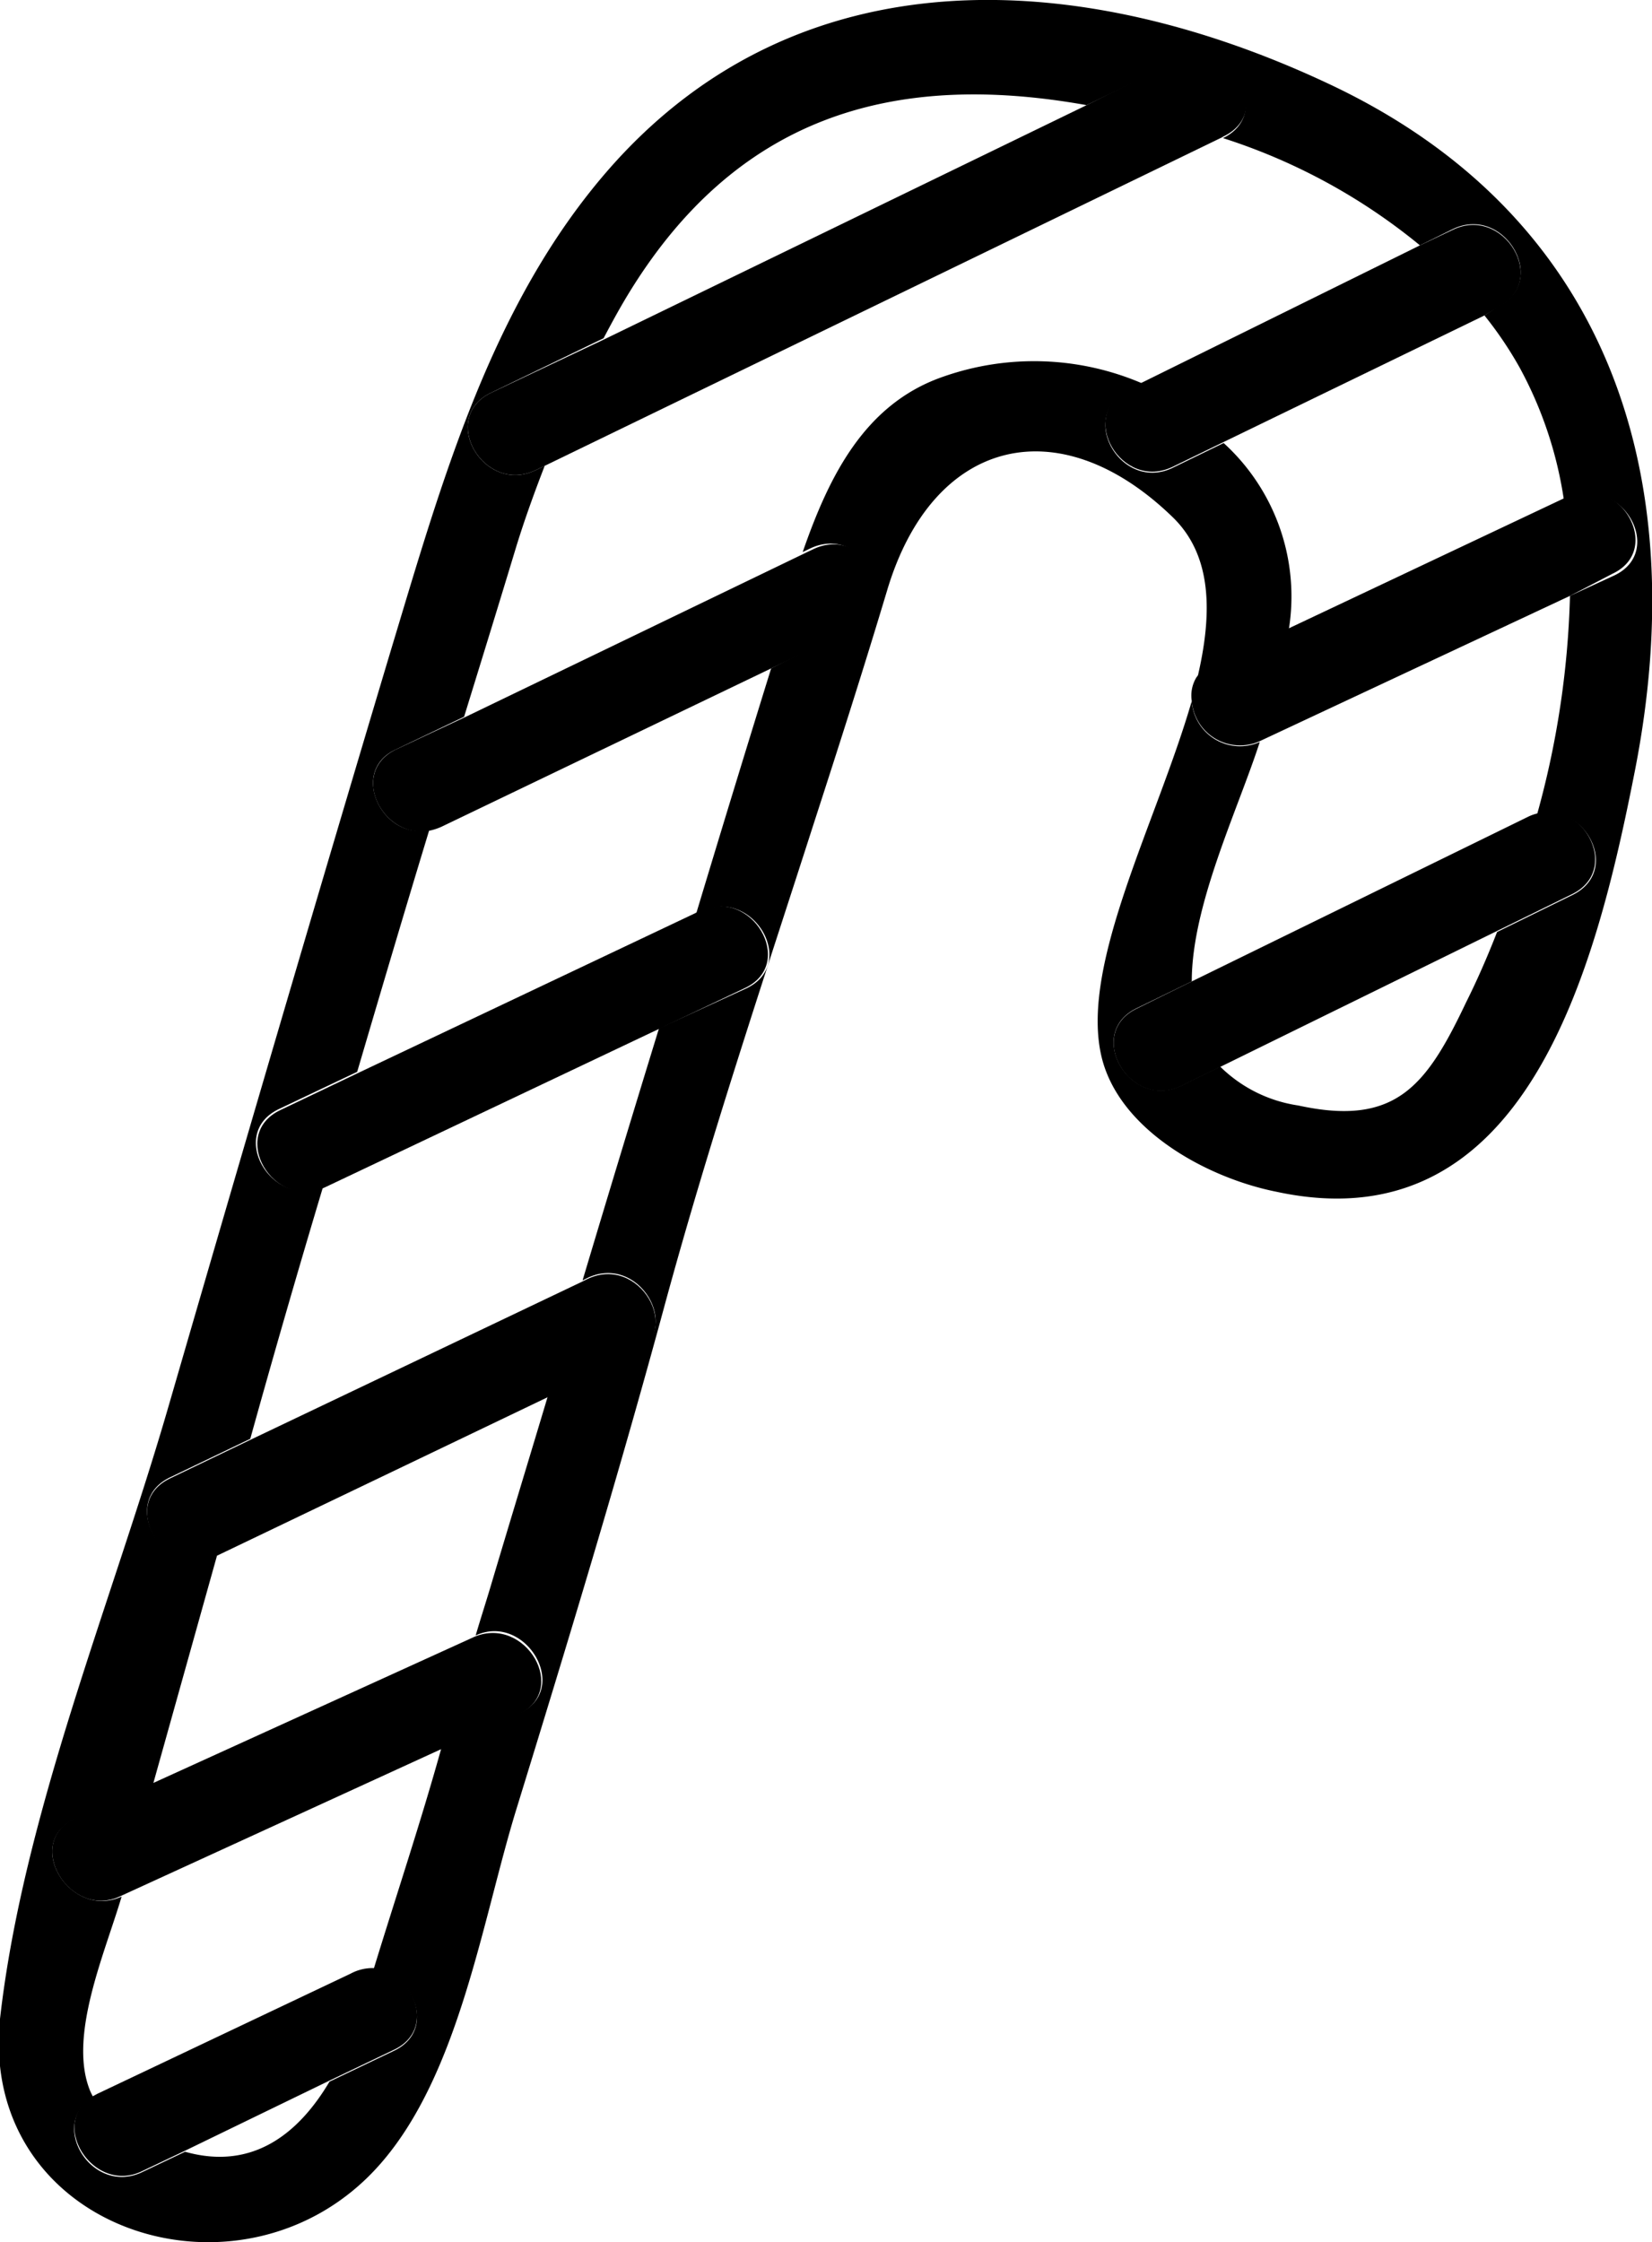
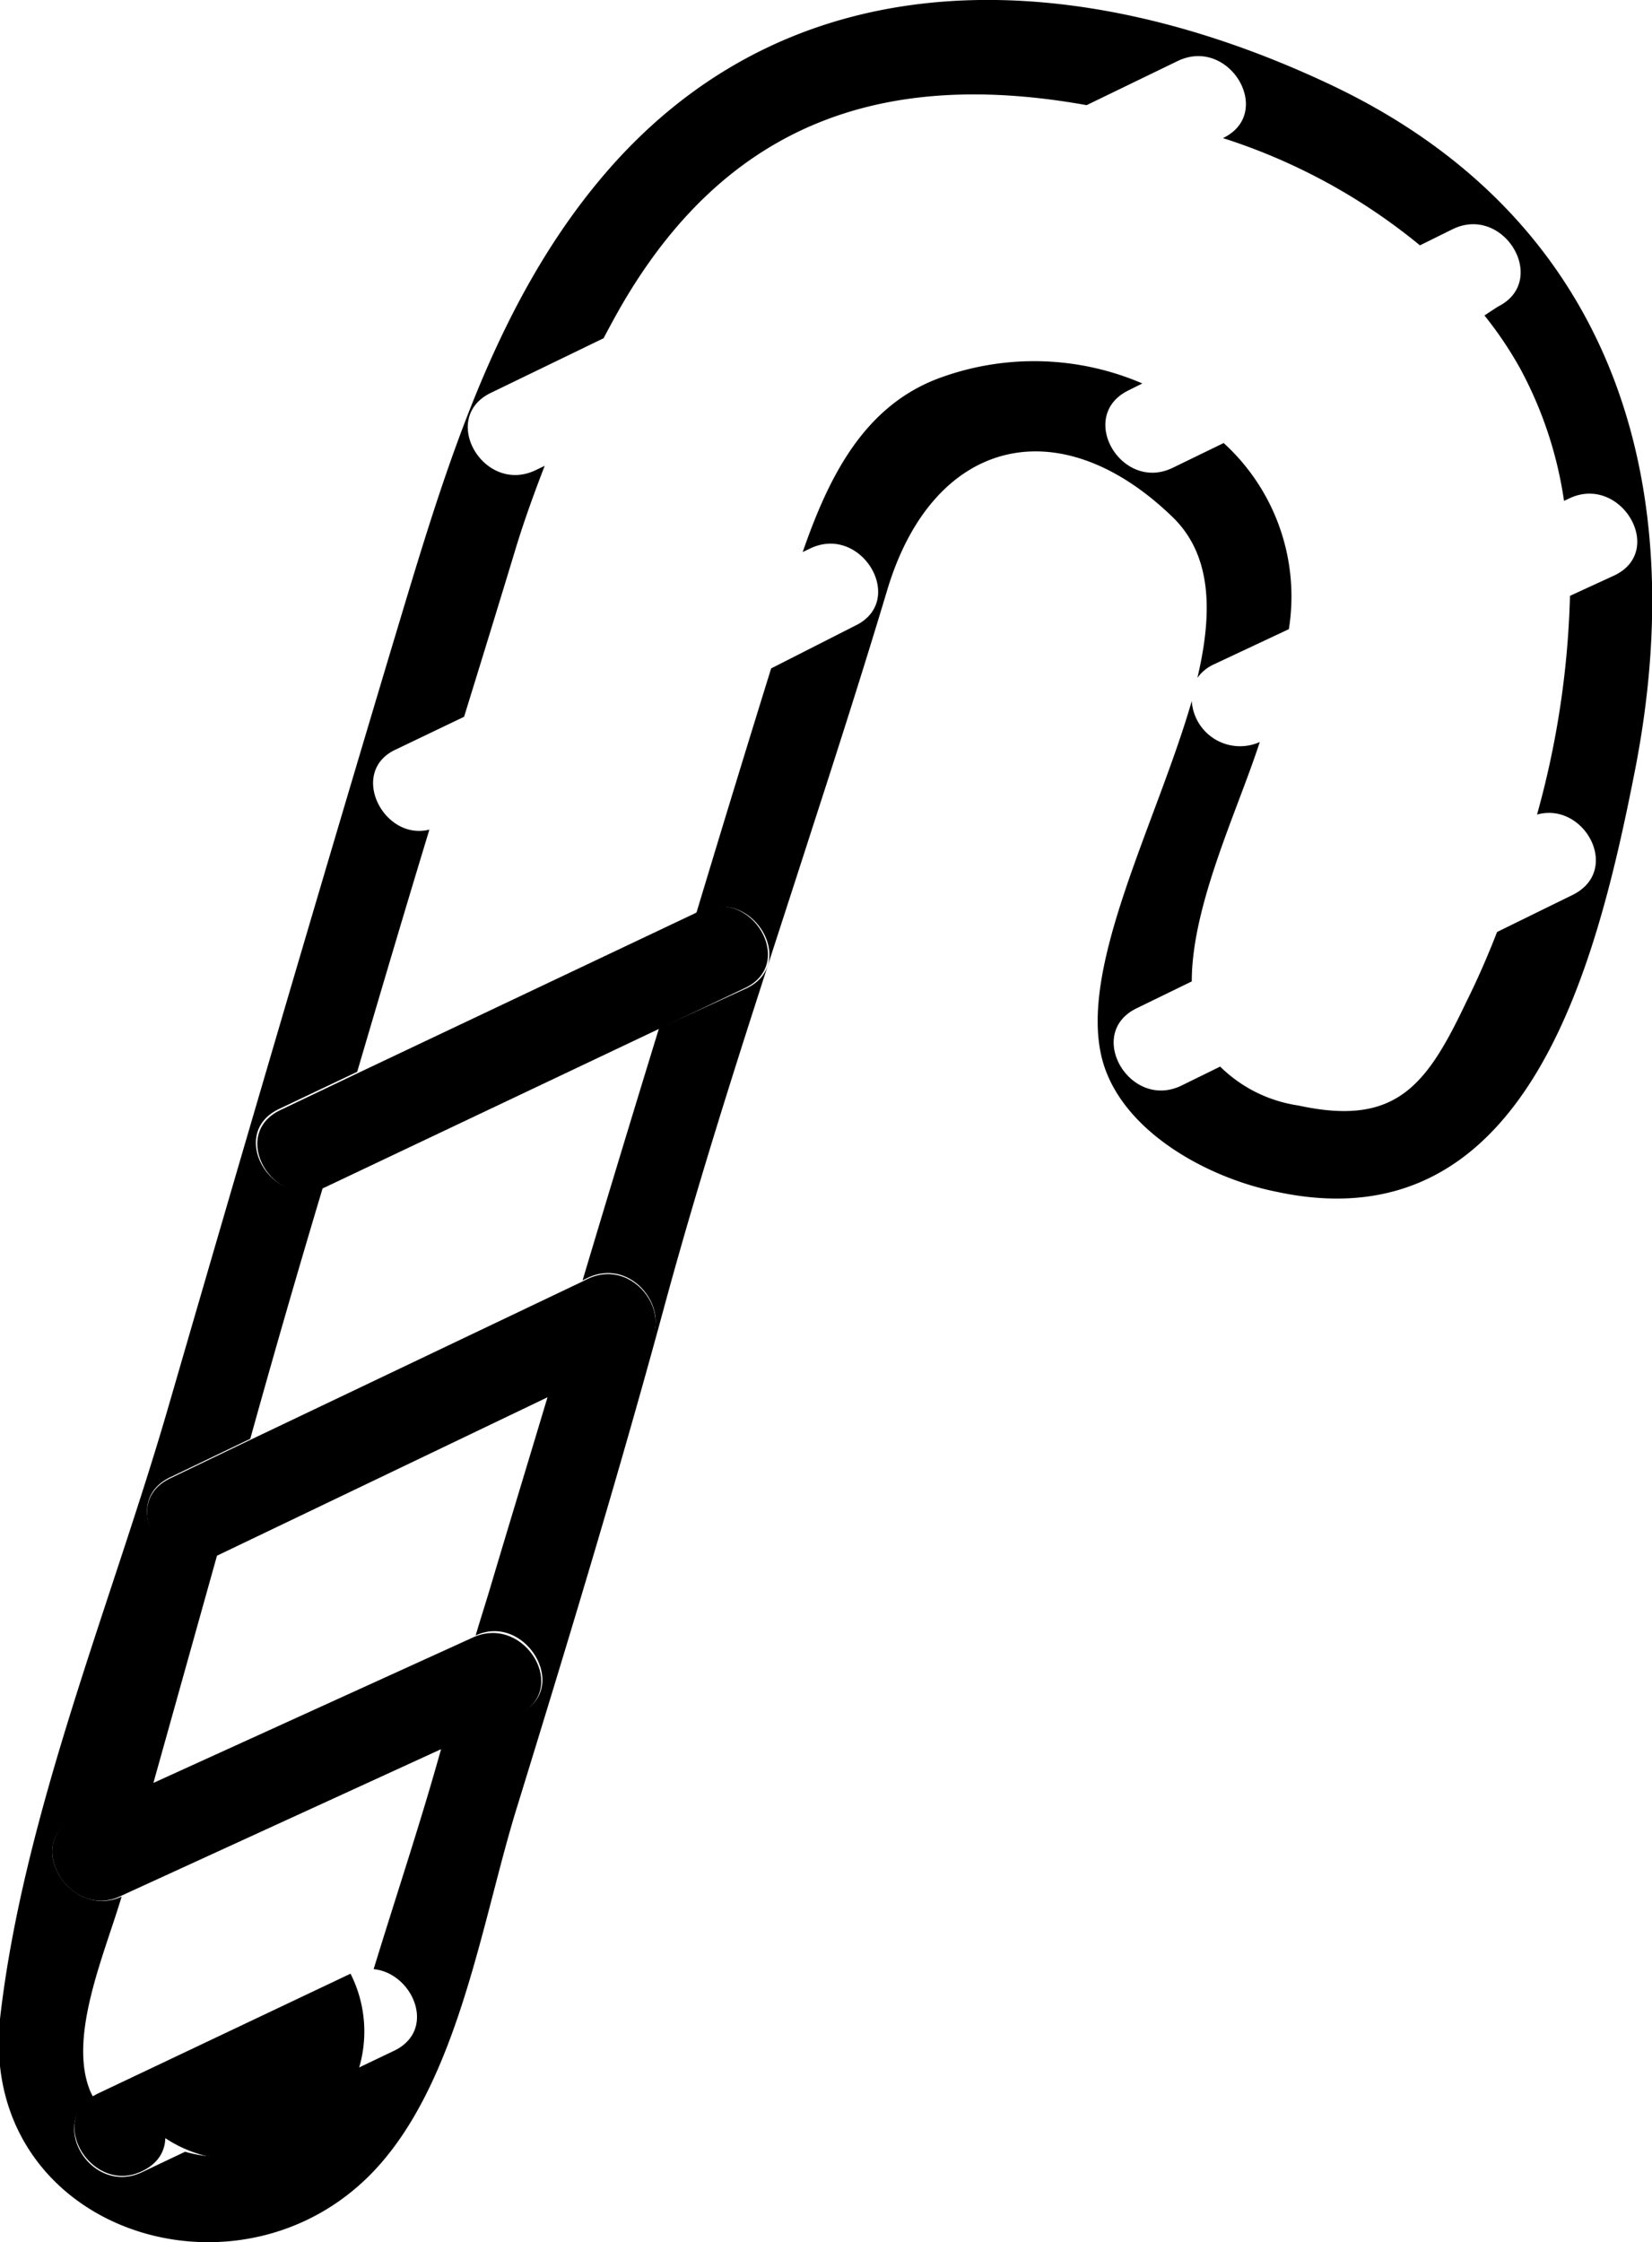
<svg xmlns="http://www.w3.org/2000/svg" viewBox="0 0 47.13 63.97">
  <g id="Layer_2" data-name="Layer 2">
    <g id="_3" data-name="3">
      <g id="Illustration">
        <path d="M37.86,2.37c-7-3.28-15-3.74-20.43,2.39-3.42,3.87-4.83,9-6.29,13.83C9,25.74,6.9,32.91,4.82,40.08,3.2,45.69.66,51.76,0,57.6-.61,63.7,7,66.1,10.83,61.76c2.28-2.58,2.93-7,3.91-10.17,1.46-4.74,2.9-9.48,4.2-14.27s2.82-9.29,4.3-13.9c.71-2.19,1.41-4.38,2.07-6.58,1.3-4.35,4.9-5.22,8.13-2.1,1.14,1.09,1.16,2.74.72,4.6a1.19,1.19,0,0,1,.48-.39l2.13-1a5.92,5.92,0,0,0-1.86-5.31l-1.44.7c-1.47.73-2.76-1.47-1.28-2.2l.4-.2a7.82,7.82,0,0,0-5.69-.19c-2.25.78-3.26,2.87-4,5l.21-.1c1.47-.71,2.77,1.49,1.29,2.2L22,19.07q-1.08,3.48-2.14,7L20,26c1.48-.7,2.78,1.5,1.29,2.2L18.8,29.34q-1.1,3.58-2.18,7.19l.14-.07c1.48-.71,2.77,1.49,1.29,2.21l-2.42,1.16c-.53,1.77-1.07,3.54-1.6,5.32-.15.51-.31,1-.46,1.51C15,46,16.3,48.2,14.82,48.88l-2.23,1C12,52,11.3,54.09,10.66,56.18c1.12.11,1.82,1.74.58,2.33l-1.84.88c-.86,1.45-2.17,2.55-4.12,2l-1.22.58c-1.44.69-2.7-1.38-1.4-2.14a1.51,1.51,0,0,1-.09-.18c-.63-1.55.41-3.89.9-5.54l0,0C2,54.78.65,52.58,2.14,51.89l2.23-1L6.2,44.35l-.06,0c-1.48.71-2.77-1.49-1.29-2.2l2.29-1.1q1-3.6,2.08-7.2c-1.47.66-2.74-1.51-1.26-2.21l2.23-1.06c.68-2.31,1.36-4.61,2.06-6.91C10.93,24,9.93,22,11.3,21.38l1.94-.93c.5-1.62,1-3.24,1.49-4.86.24-.78.52-1.55.81-2.3l-.25.12c-1.48.72-2.77-1.48-1.29-2.2l3.22-1.56c.2-.38.4-.75.62-1.12C20.93,3.35,25.42,2,31,3l2.6-1.26c1.48-.71,2.77,1.49,1.29,2.2l0,0A17,17,0,0,1,40.51,7l.93-.46c1.47-.72,2.77,1.48,1.29,2.21L42.35,9a10.84,10.84,0,0,1,1,1.48,11.35,11.35,0,0,1,1.27,3.81l.15-.07c1.47-.7,2.77,1.5,1.28,2.2L44.79,17a25.62,25.62,0,0,1-.94,6.24c1.36-.38,2.43,1.61,1,2.3l-2.14,1.05c-.28.72-.58,1.4-.88,2-1.13,2.38-2,3.56-4.79,2.95a4,4,0,0,1-2.23-1.11l-1.1.54c-1.47.72-2.76-1.48-1.29-2.2L34,28c0-2.18,1.31-4.88,1.94-6.83v0l0,0A1.38,1.38,0,0,1,34,20c-1,3.45-3.16,7.46-2.59,10.08.46,2.13,3,3.52,5,3.92,7.12,1.54,9.12-6.35,10.23-12C48.3,13.56,45.9,6.12,37.86,2.37Z" />
-         <path d="M34.91,3.89c1.48-.71.19-2.91-1.29-2.2L31,3l-13.8,6.7L14,11.21c-1.48.72-.19,2.92,1.29,2.2l.25-.12L34.86,3.92Z" />
-         <path d="M11.3,21.38c-1.37.66-.37,2.58.95,2.32a1.67,1.67,0,0,0,.34-.11L22,19.07l2.49-1.2c1.48-.71.18-2.91-1.29-2.2l-.21.1-9.7,4.68Z" />
        <path d="M8,31.67c-1.48.7-.21,2.87,1.26,2.21h0l9.55-4.53,2.44-1.16c1.49-.7.19-2.9-1.29-2.2l-.14.07-9.62,4.56Z" />
        <path d="M4.85,42.18c-1.48.71-.19,2.91,1.29,2.2l.06,0,9.43-4.52,2.42-1.16c1.48-.72.19-2.92-1.29-2.21l-.14.07L7.14,41.08Z" />
        <path d="M4.37,50.87l-2.23,1C.65,52.58,2,54.78,3.43,54.1l0,0,9.12-4.18,2.23-1c1.48-.68.22-2.84-1.25-2.22h0Z" />
-         <path d="M10,56.31,2.77,59.74l-.11.06c-1.3.76,0,2.83,1.4,2.14l1.22-.58,4.12-2,1.84-.88c1.24-.59.54-2.22-.58-2.33A1.32,1.32,0,0,0,10,56.31Z" />
-         <path d="M42.73,8.77c1.48-.73.18-2.93-1.29-2.21L40.51,7l-7.92,3.91-.4.2c-1.48.73-.19,2.93,1.28,2.2l1.44-.7L42.35,9Z" />
-         <path d="M35.93,21.15l0,0L44.79,17,46,16.37c1.49-.7.19-2.9-1.28-2.2l-.15.07-7.83,3.7-2.13,1a1.19,1.19,0,0,0-.48.39A1,1,0,0,0,34,20,1.38,1.38,0,0,0,35.93,21.15Z" />
-         <path d="M34,28l-1.58.78c-1.47.72-.18,2.92,1.29,2.2l1.1-.54,7.9-3.88,2.14-1.05c1.4-.69.33-2.68-1-2.3a1.25,1.25,0,0,0-.25.09Z" />
+         <path d="M10,56.31,2.77,59.74l-.11.06c-1.3.76,0,2.83,1.4,2.14c1.24-.59.54-2.22-.58-2.33A1.32,1.32,0,0,0,10,56.31Z" />
      </g>
    </g>
  </g>
</svg>